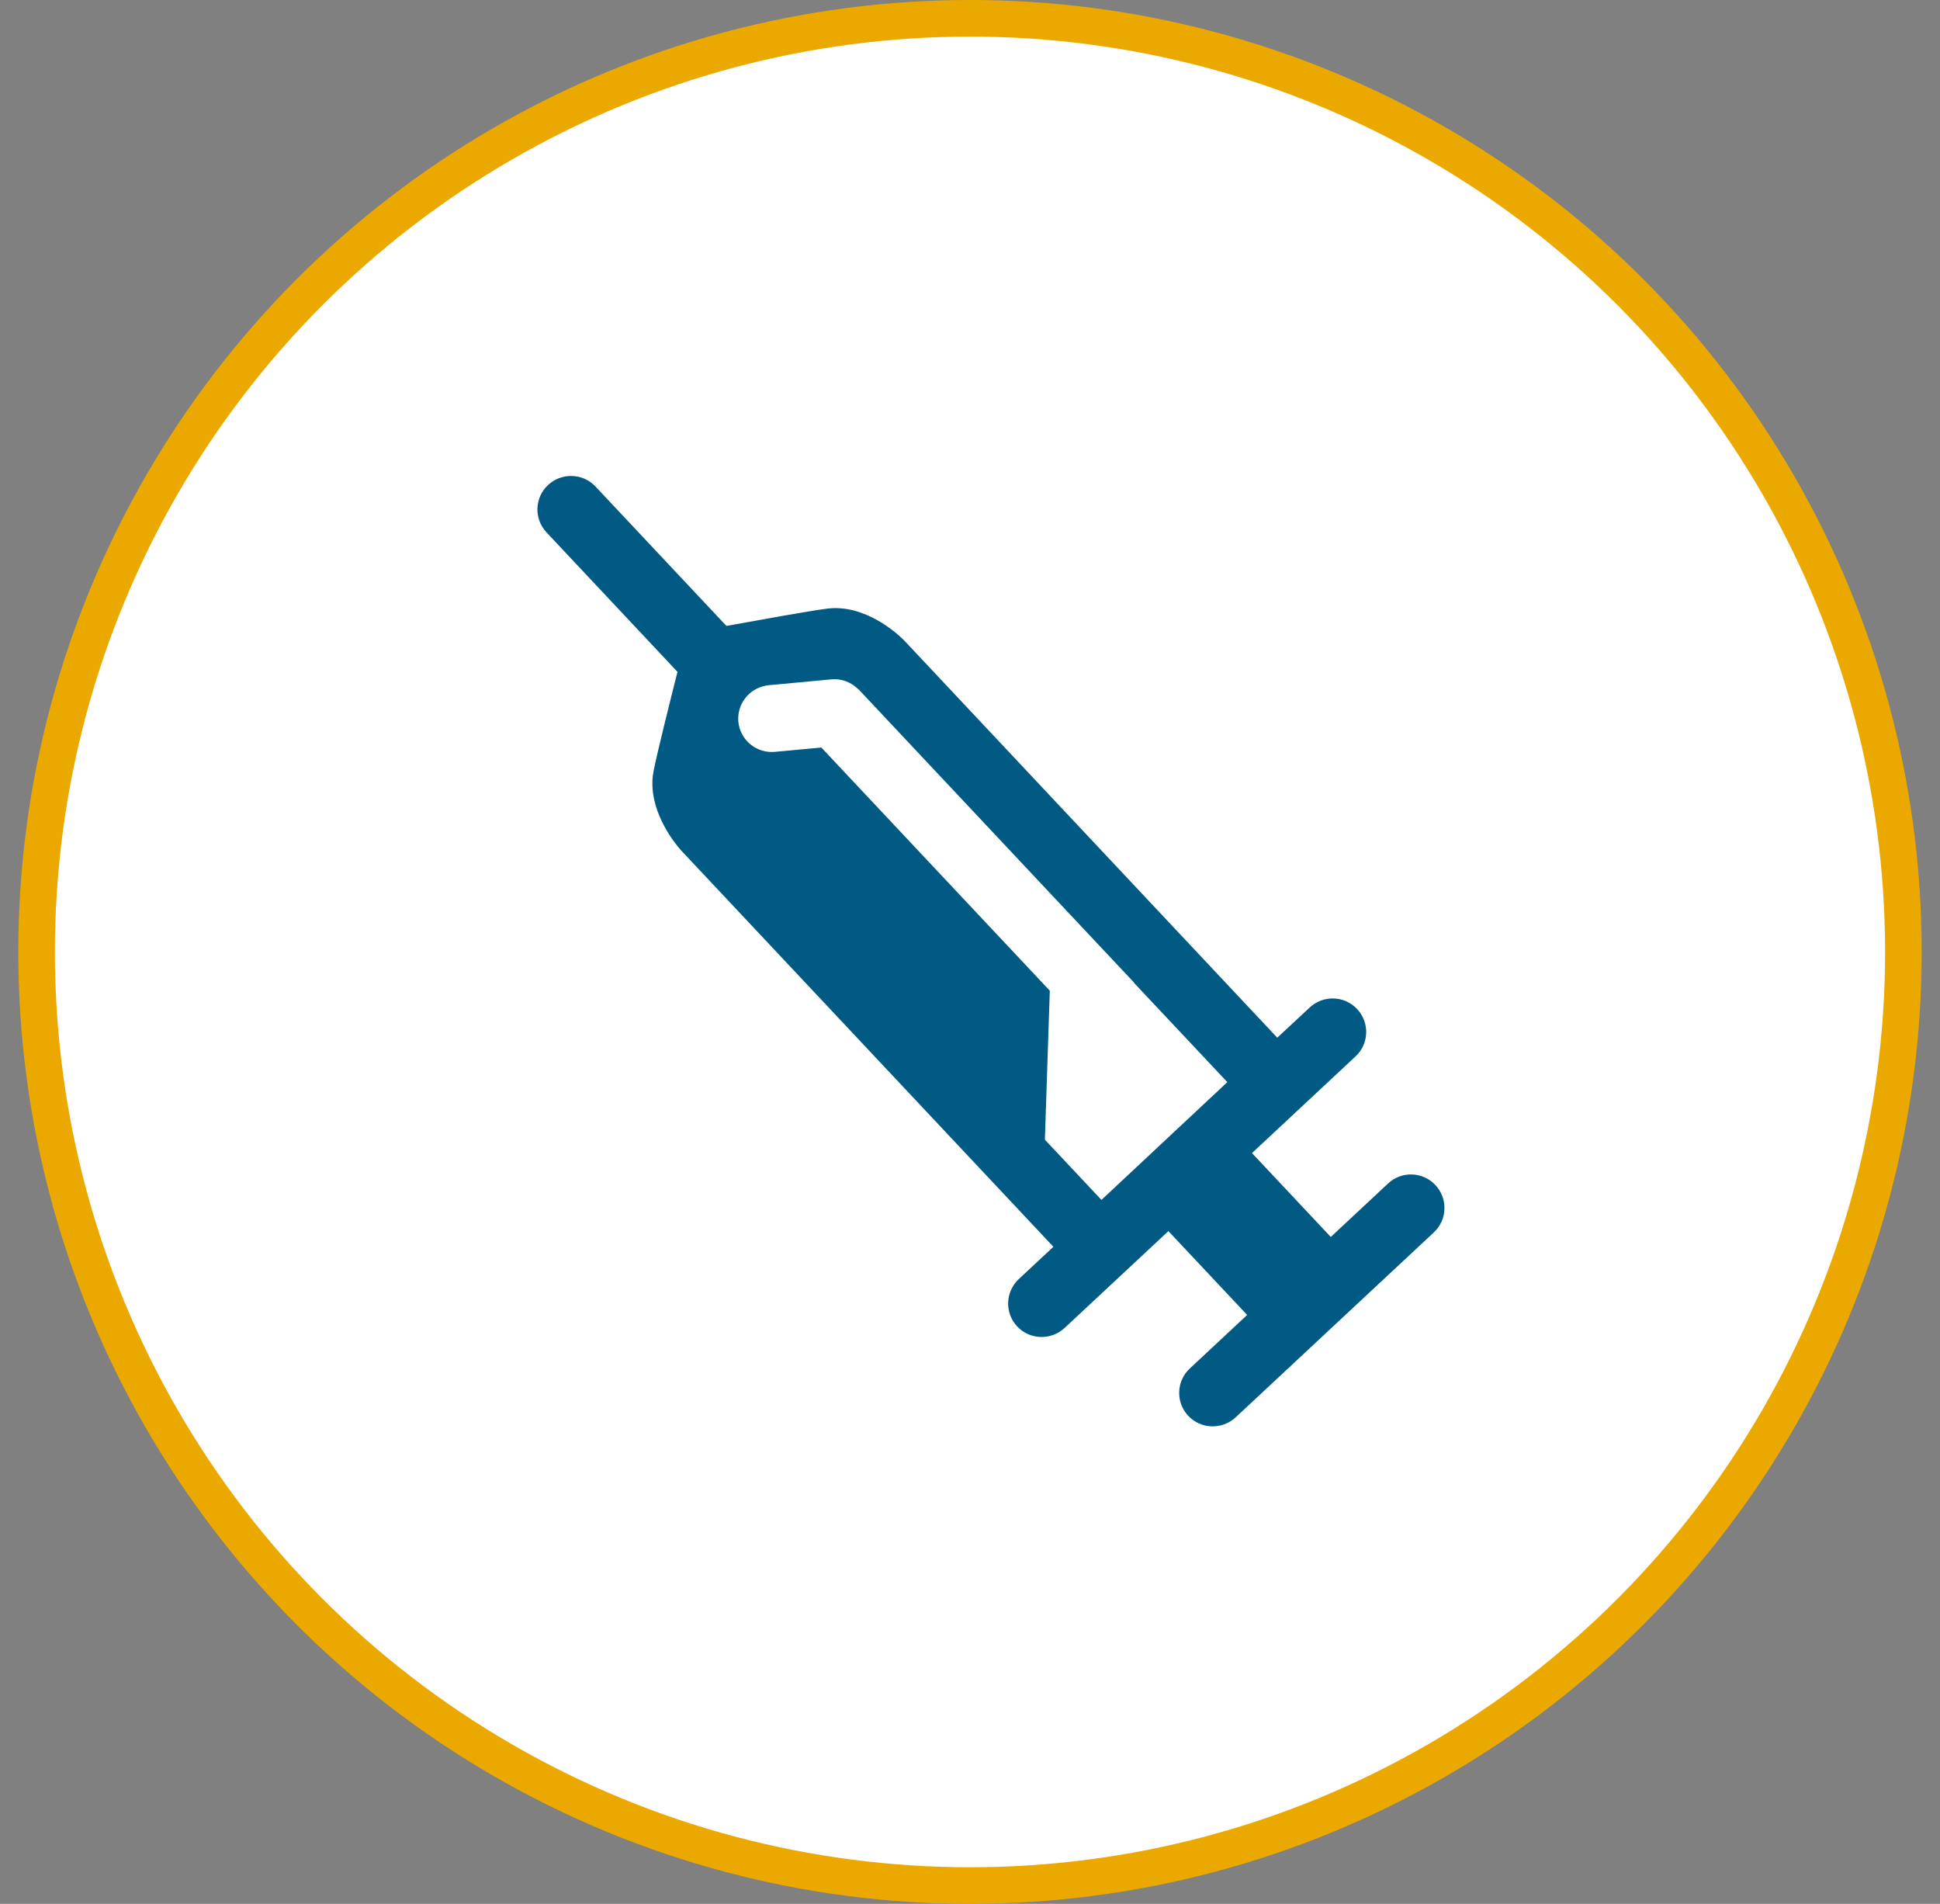
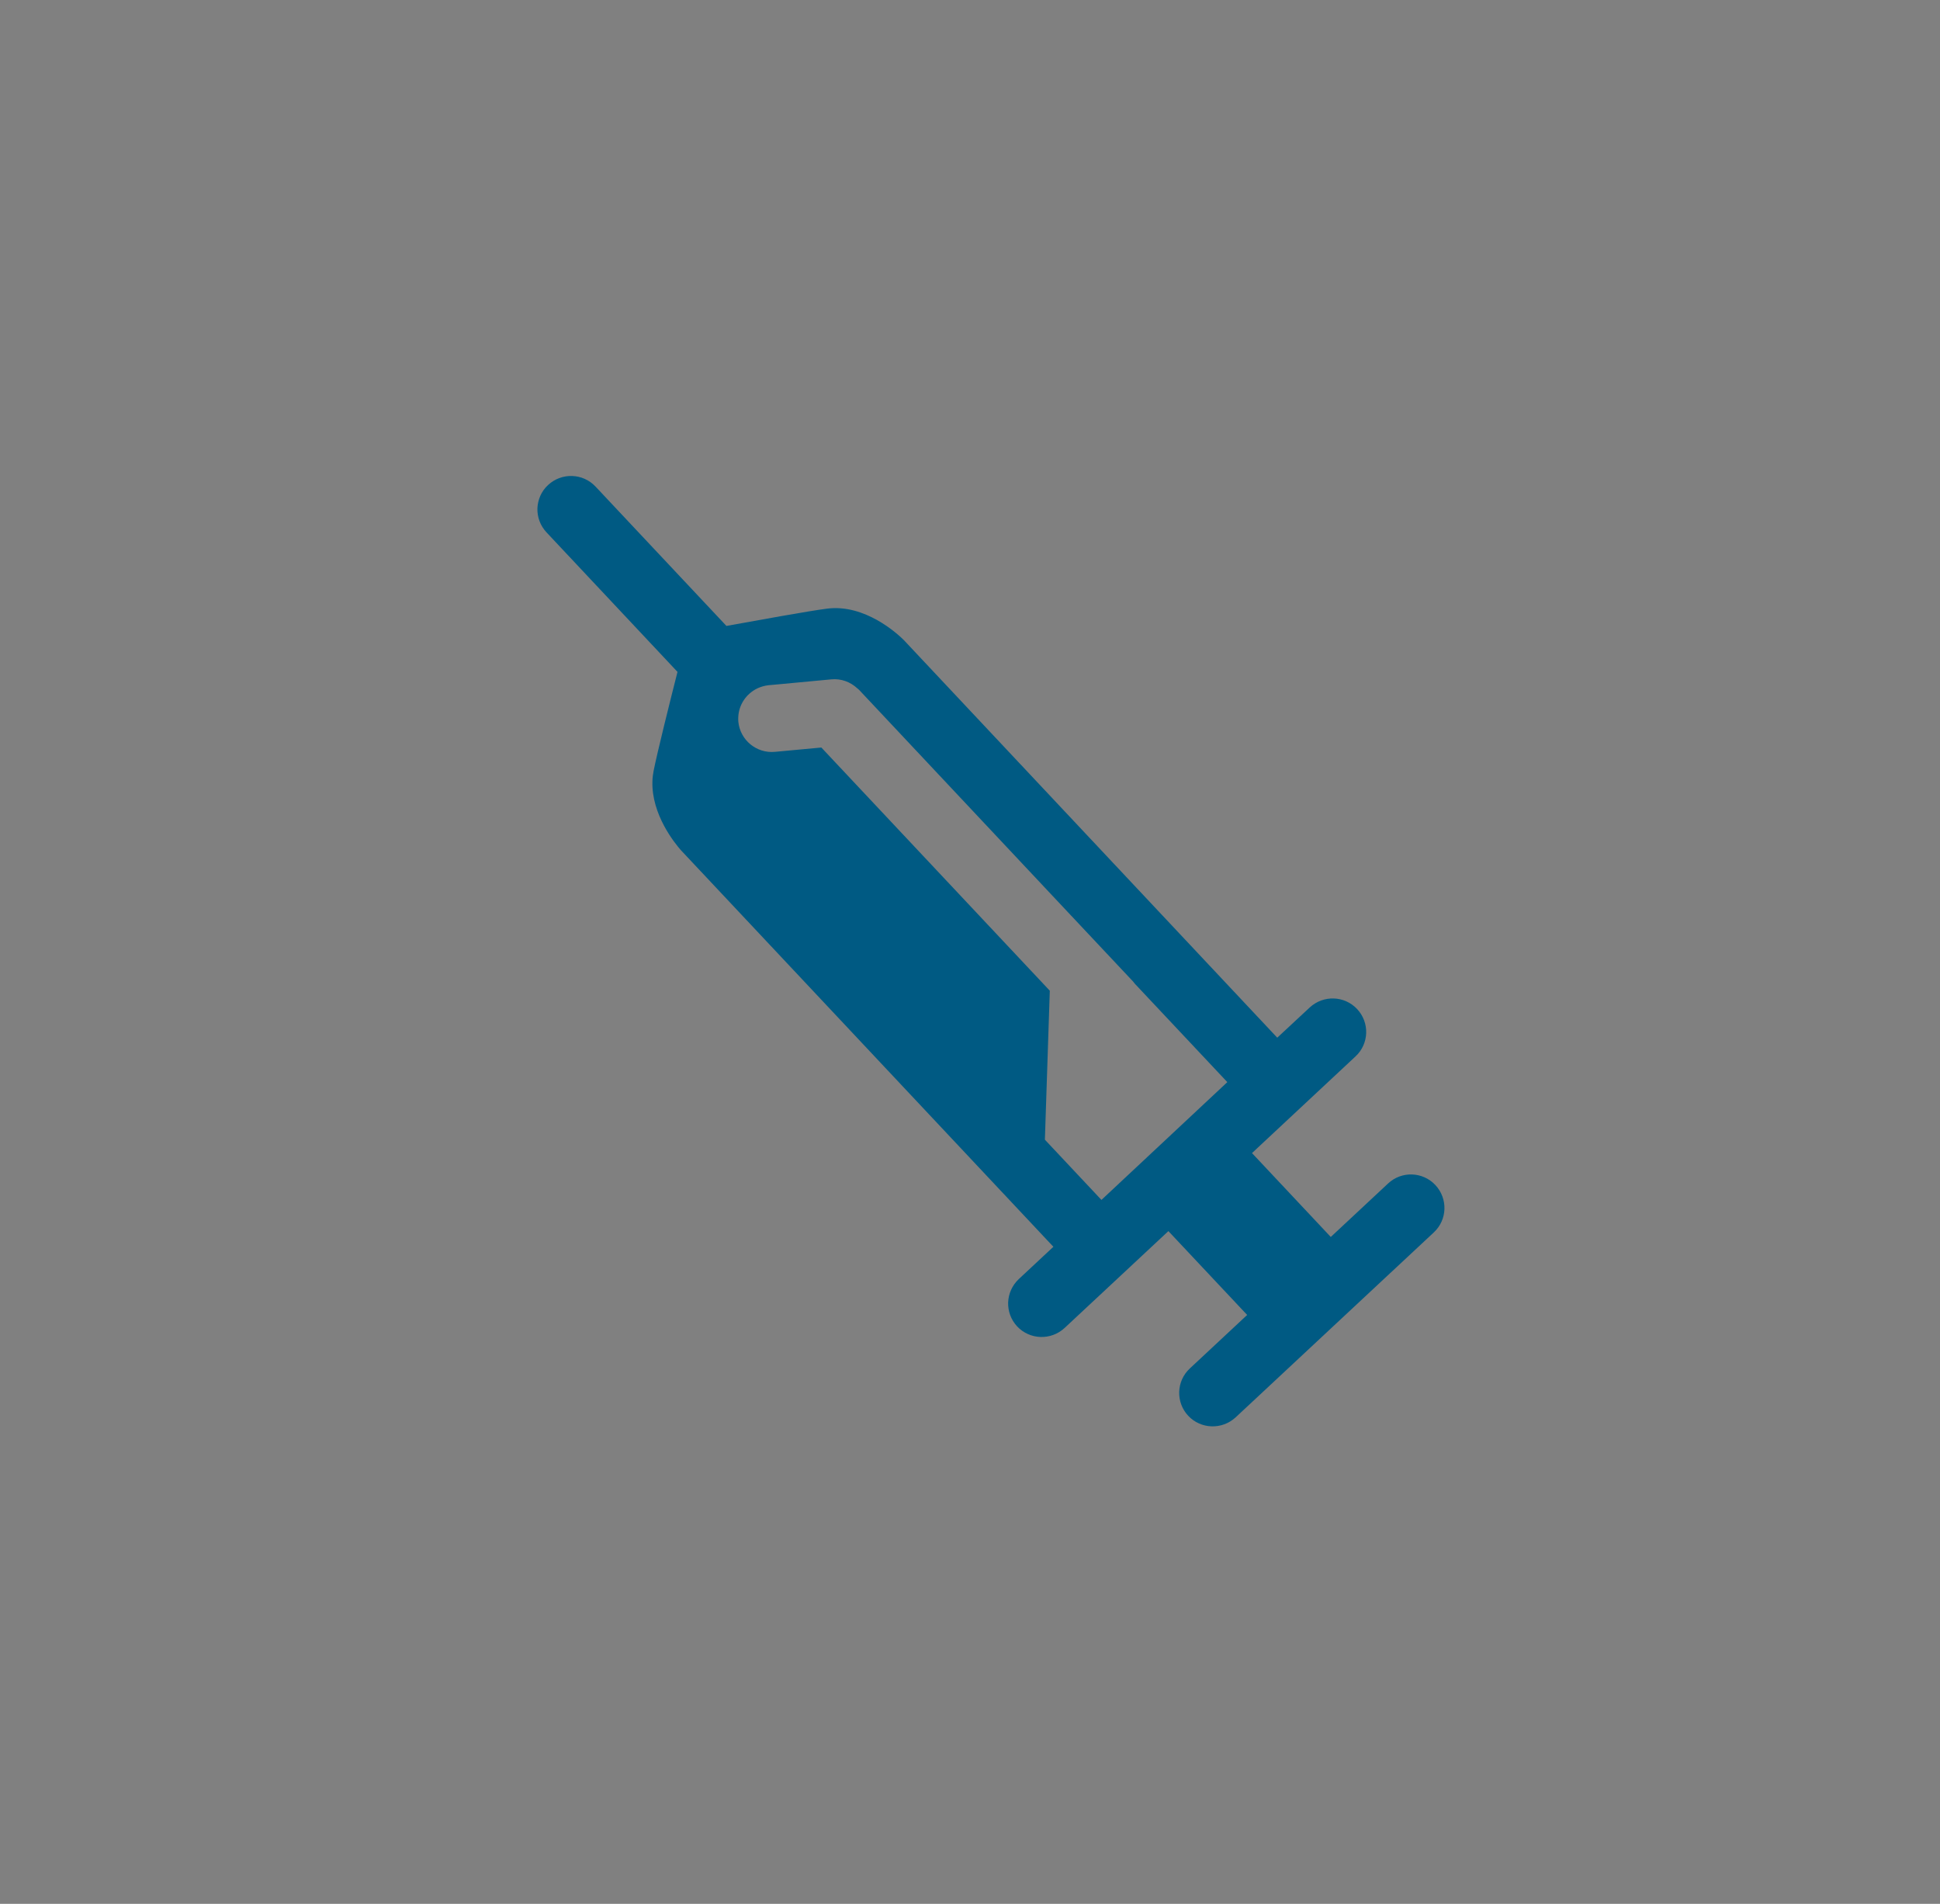
<svg xmlns="http://www.w3.org/2000/svg" width="53" height="52" viewBox="0 0 53 52" fill="none">
  <rect x="0" y="0" width="53" height="52" fill="#808080" stroke="none" />
-   <circle cx="26.5" cy="26" r="25.5" fill="white" stroke="#EBA900" />
  <path d="M37.92 32.326L36.356 33.785L34.204 31.494L37.034 28.852C37.404 28.507 37.422 27.93 37.076 27.56C36.73 27.191 36.151 27.173 35.78 27.518L34.894 28.342L24.691 17.481C24.523 17.314 23.631 16.489 22.592 16.624C22.102 16.686 20.626 16.955 19.846 17.096L16.269 13.289C15.923 12.921 15.345 12.902 14.973 13.247C14.787 13.418 14.692 13.65 14.682 13.884C14.675 14.118 14.757 14.354 14.929 14.539L18.509 18.351C18.314 19.118 17.952 20.568 17.857 21.052C17.838 21.149 17.826 21.244 17.824 21.339C17.794 22.247 18.438 23.034 18.598 23.217L28.778 34.053L27.832 34.936C27.649 35.109 27.551 35.339 27.542 35.573C27.535 35.807 27.616 36.043 27.788 36.228C28.134 36.596 28.713 36.615 29.085 36.27L31.92 33.625L34.072 35.915L32.505 37.377C32.319 37.55 32.224 37.78 32.215 38.014C32.208 38.248 32.289 38.484 32.461 38.669C32.807 39.037 33.386 39.056 33.758 38.711L39.172 33.66C39.542 33.315 39.56 32.738 39.214 32.367C38.87 31.999 38.289 31.978 37.92 32.326ZM30.091 32.773L28.546 31.128L28.68 27.059L22.439 20.417L21.17 20.535C20.666 20.582 20.22 20.213 20.171 19.711C20.169 19.672 20.166 19.632 20.169 19.595C20.18 19.25 20.387 18.947 20.692 18.801C20.787 18.757 20.889 18.727 20.998 18.715L21.349 18.683L22.713 18.555C22.976 18.53 23.229 18.622 23.422 18.801C23.438 18.815 23.454 18.826 23.468 18.84L28.762 24.475L30.958 26.811C30.974 26.83 30.986 26.849 31.002 26.867L33.53 29.556L30.091 32.773Z" fill="#005A83" />
</svg>